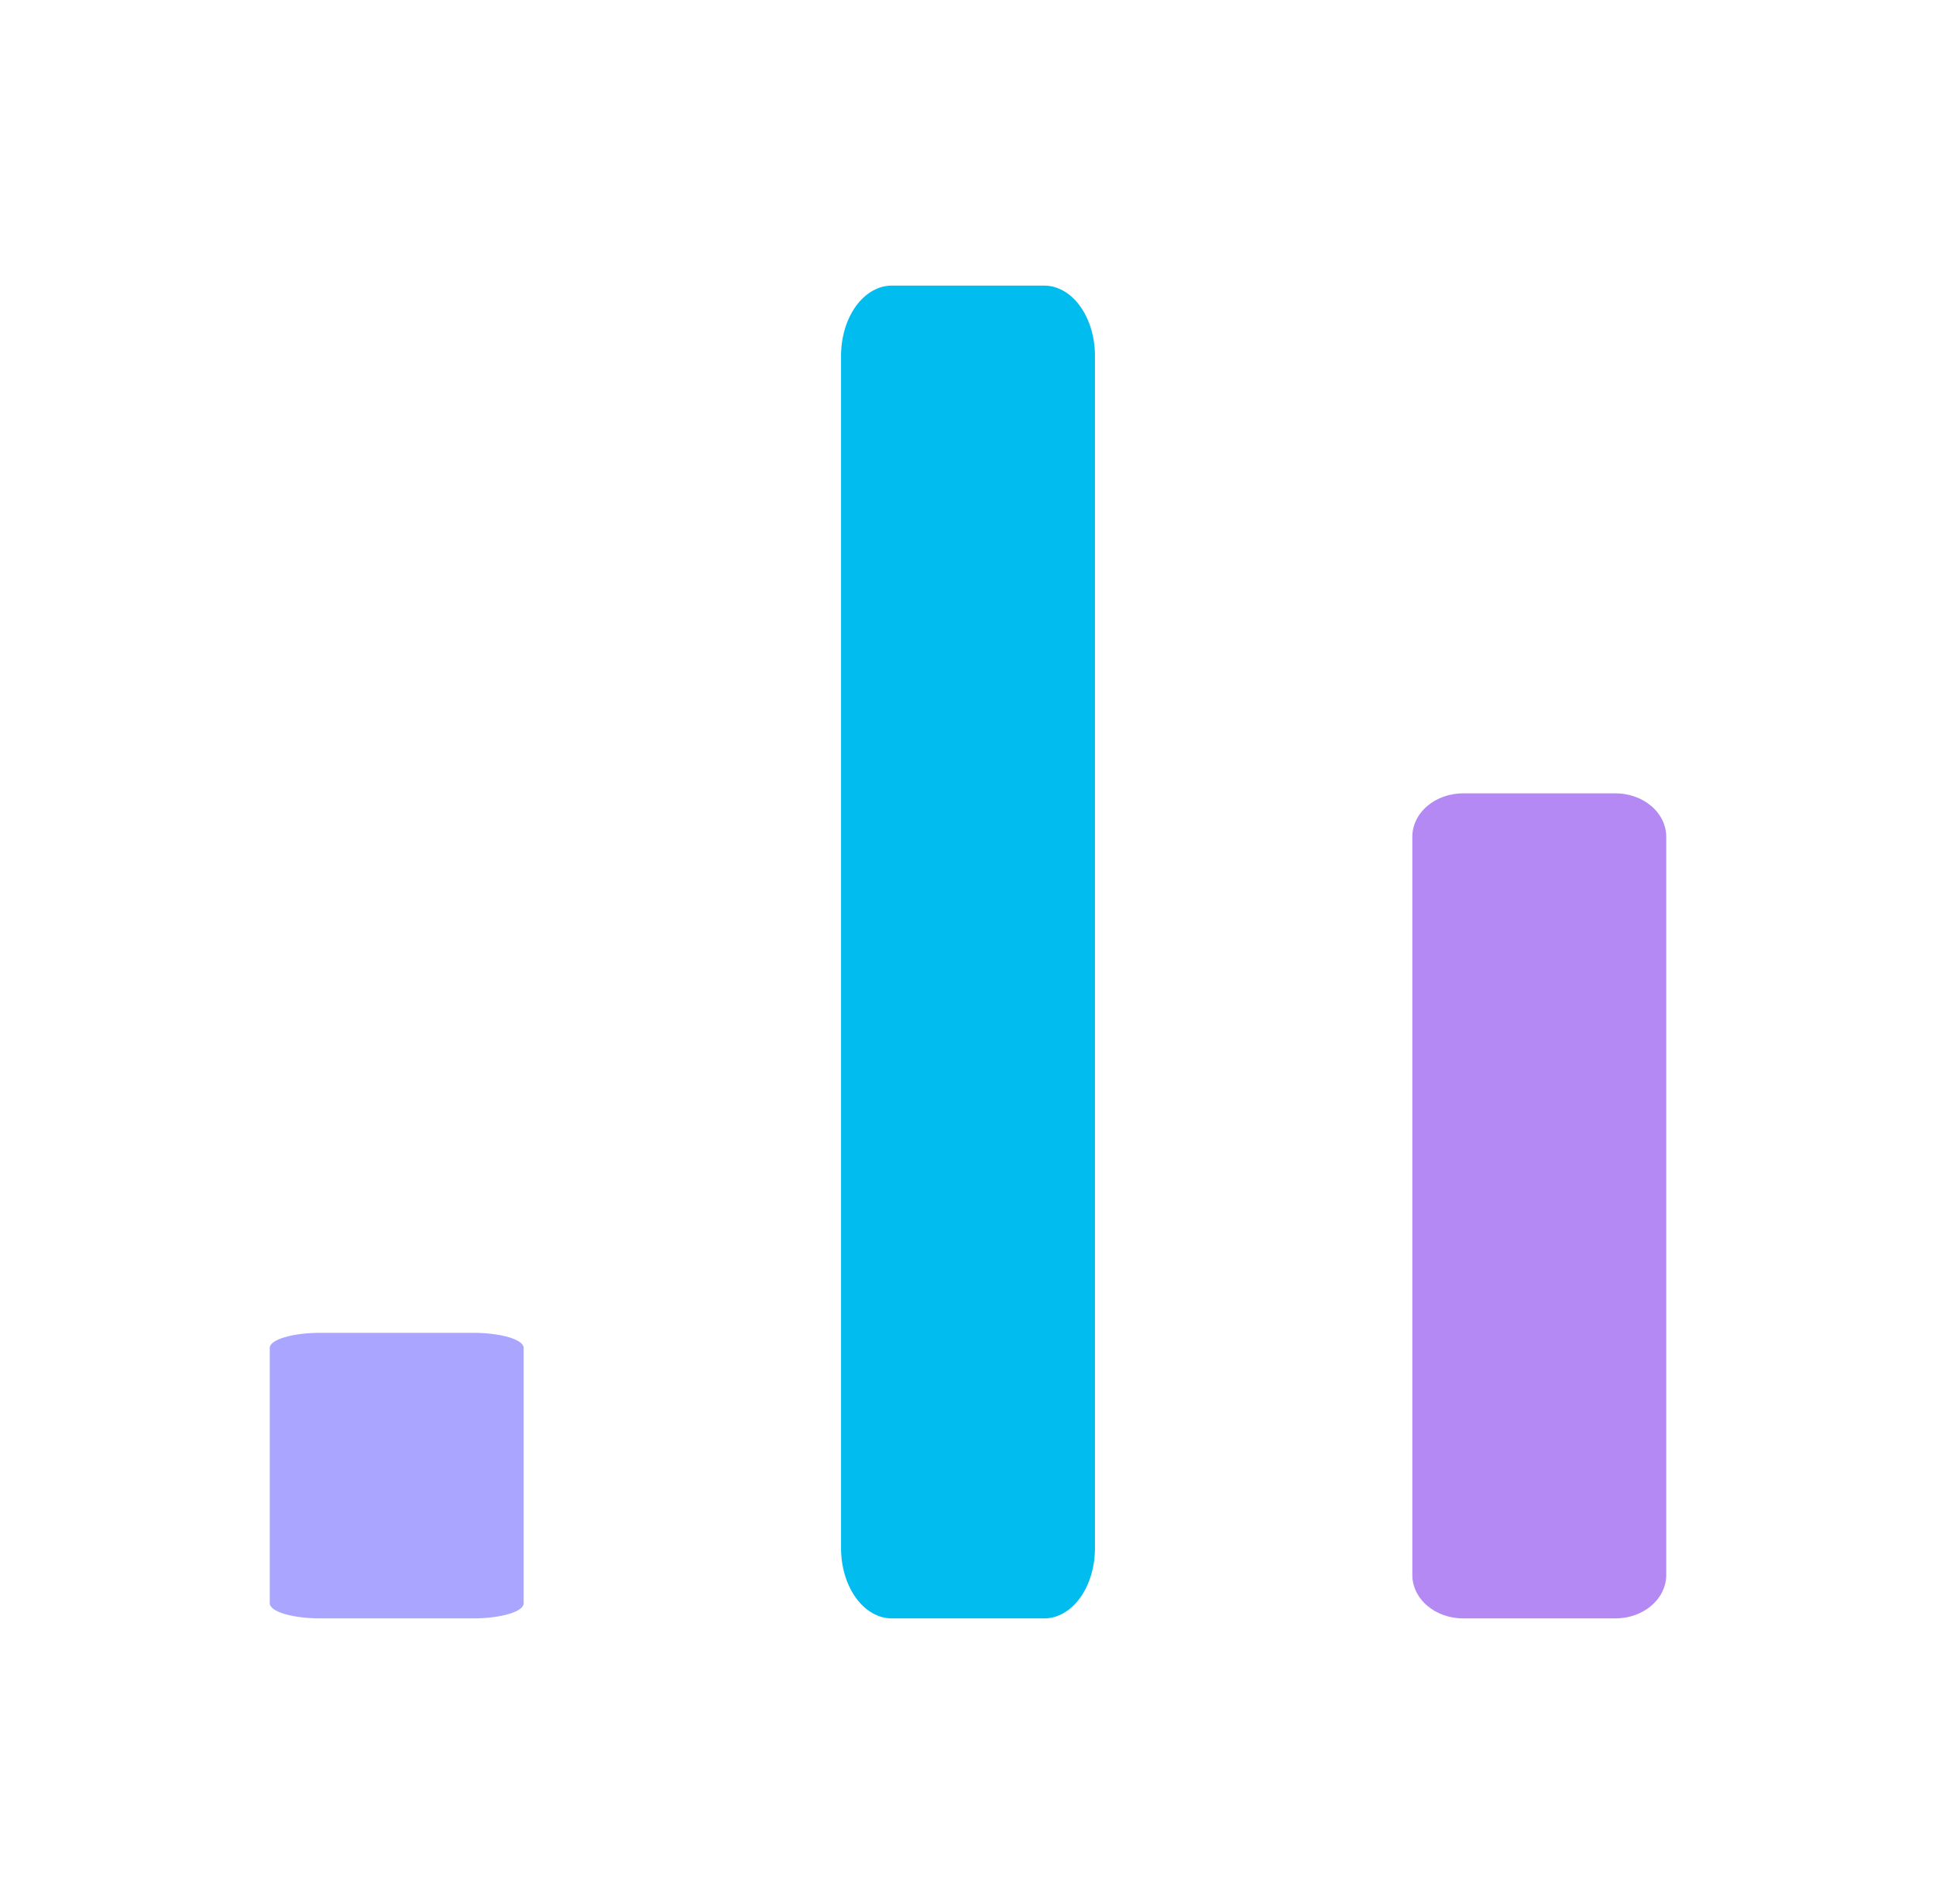
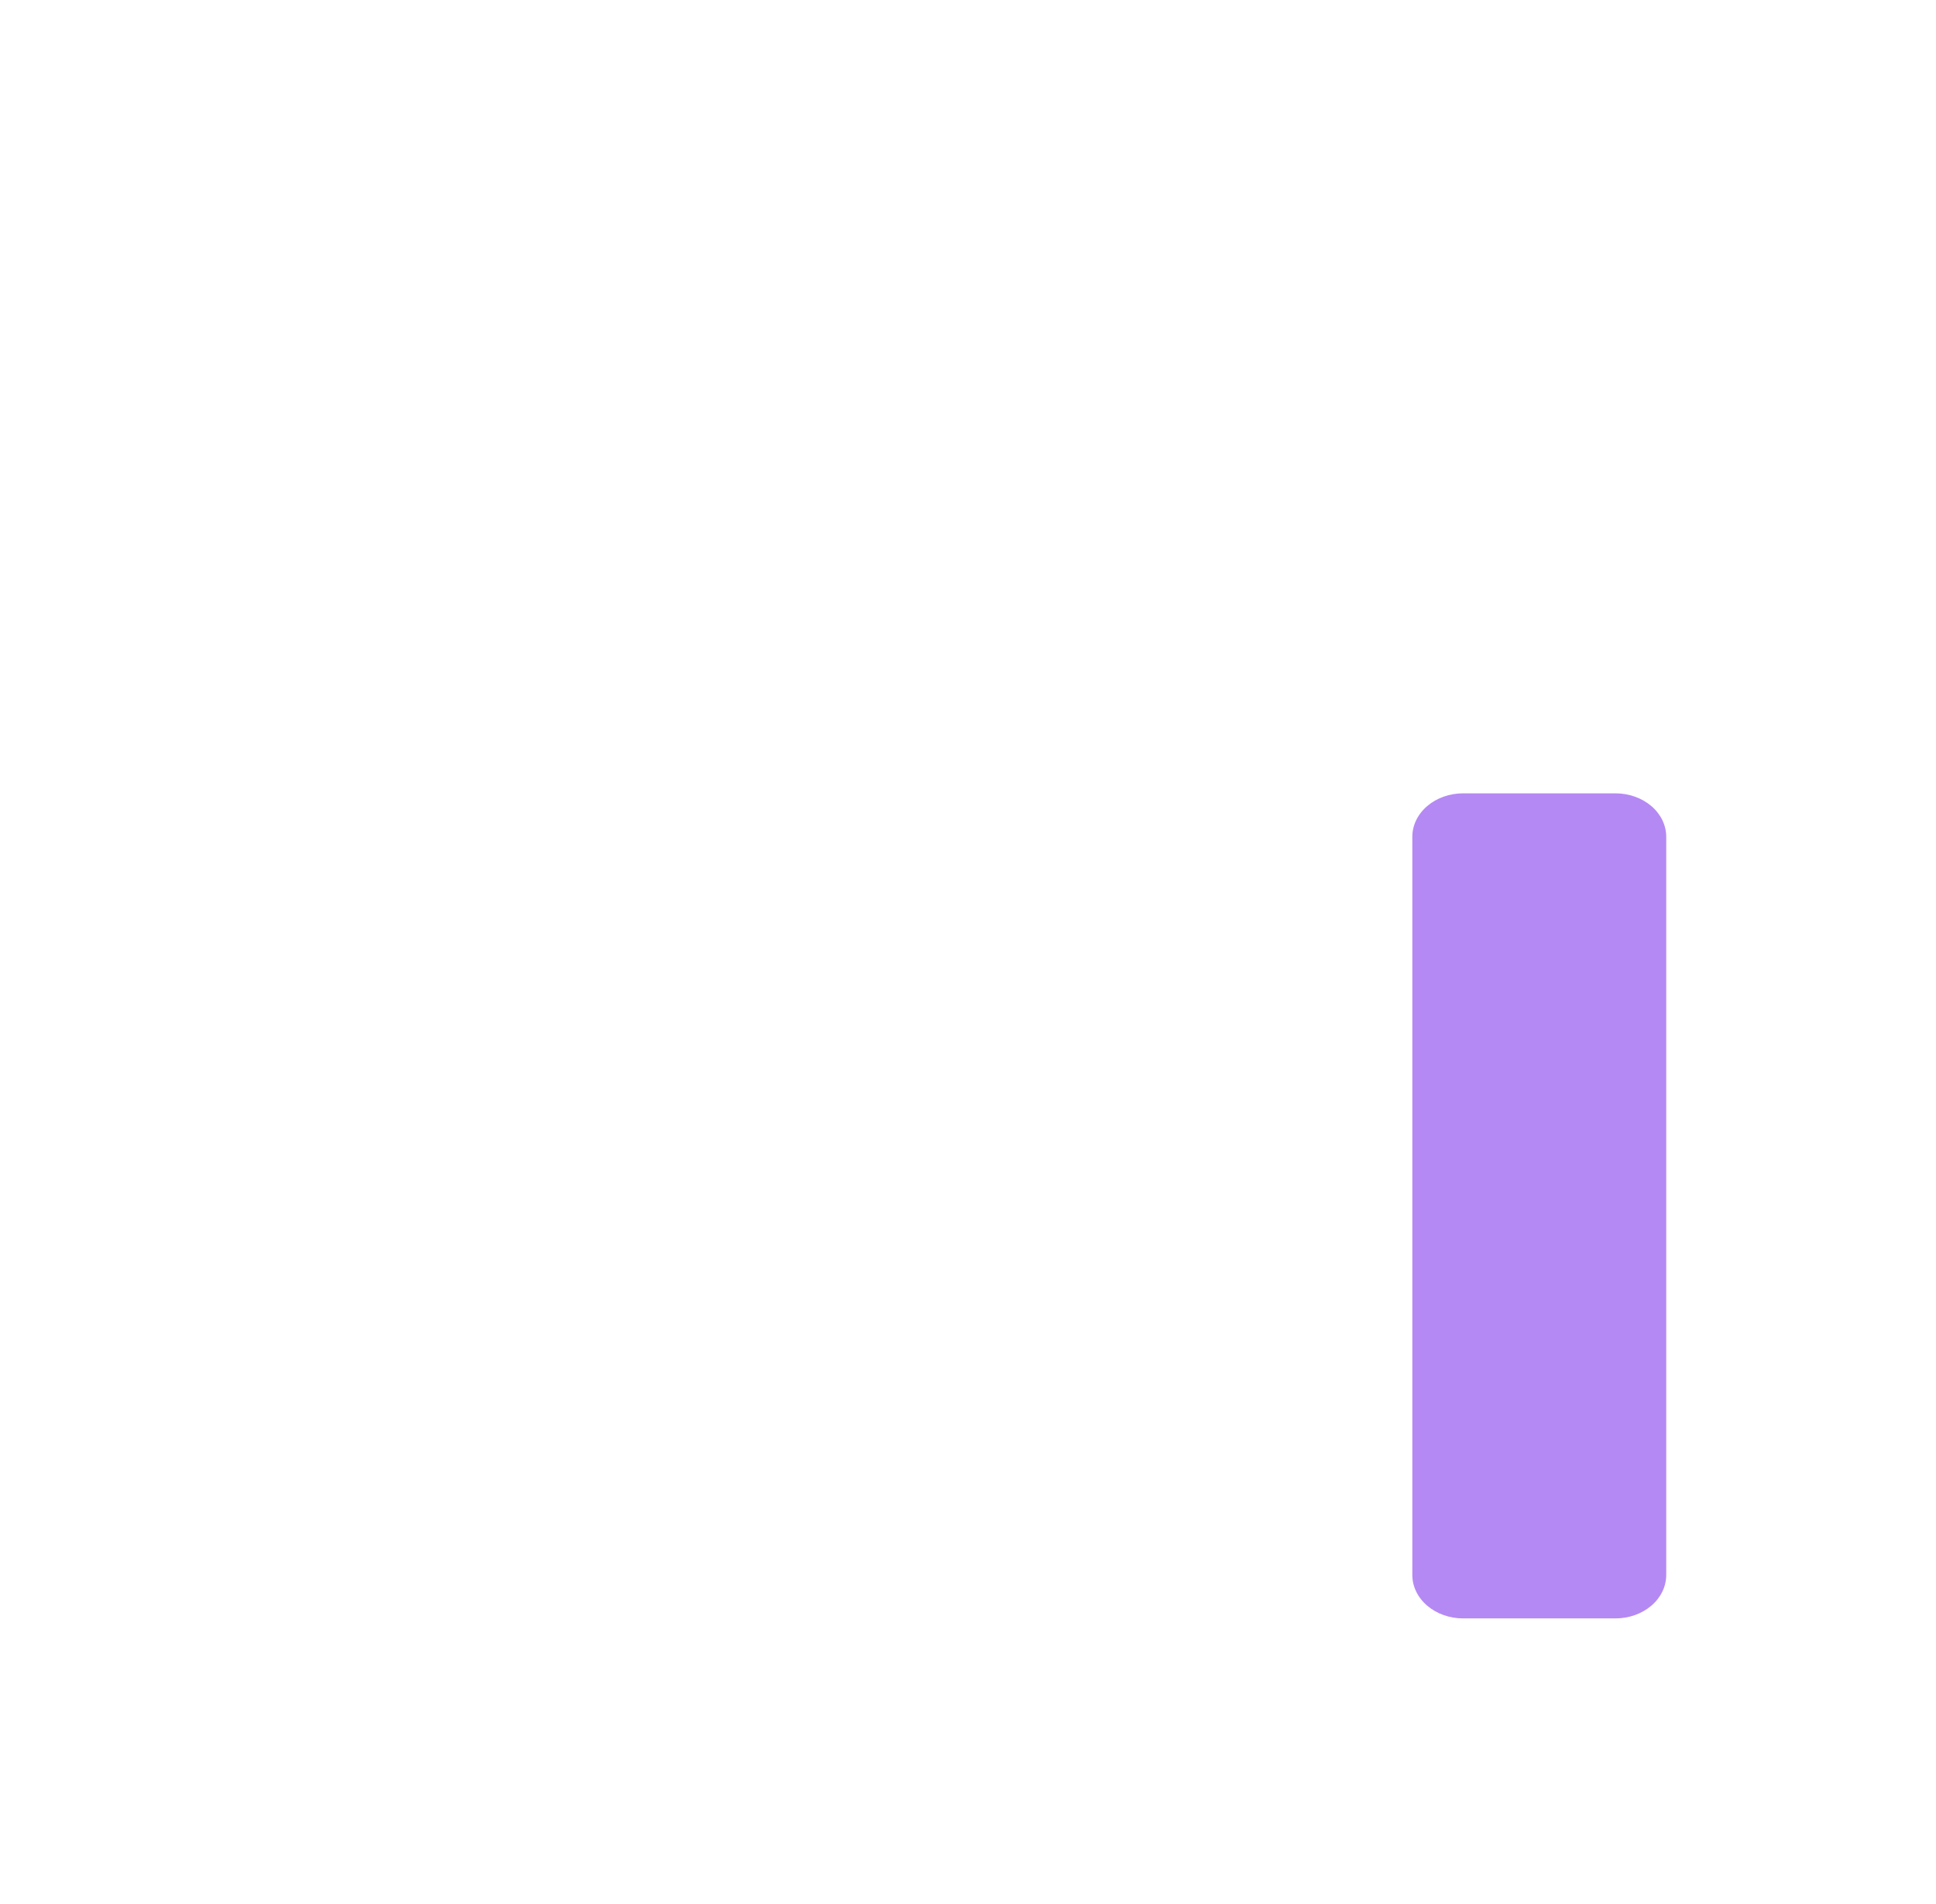
<svg xmlns="http://www.w3.org/2000/svg" width="61" height="60" viewBox="0 0 61 60" fill="none">
-   <path d="M28.1 51H32.9C33.324 51 33.731 50.767 34.031 50.353C34.331 49.938 34.5 49.376 34.5 48.789V11.21C34.5 10.624 34.331 10.062 34.031 9.647C33.731 9.233 33.324 9 32.9 9H28.1C27.676 9 27.269 9.233 26.969 9.647C26.669 10.062 26.5 10.624 26.5 11.21V48.789C26.5 49.376 26.669 49.938 26.969 50.353C27.269 50.767 27.676 51 28.1 51Z" fill="#00BCEF" />
  <path opacity="0.5" d="M46.1 51H50.9C51.324 51 51.731 50.856 52.031 50.599C52.331 50.343 52.5 49.995 52.5 49.632V26.368C52.5 26.006 52.331 25.657 52.031 25.401C51.731 25.144 51.324 25 50.9 25H46.1C45.676 25 45.269 25.144 44.969 25.401C44.669 25.657 44.5 26.006 44.5 26.368V49.632C44.5 49.995 44.669 50.343 44.969 50.599C45.269 50.856 45.676 51 46.1 51Z" fill="#6C14E8" />
-   <path opacity="0.5" d="M10.1 51H14.9C15.324 51 15.731 50.95 16.031 50.861C16.331 50.772 16.5 50.652 16.5 50.526V42.474C16.5 42.348 16.331 42.228 16.031 42.139C15.731 42.05 15.324 42 14.9 42H10.1C9.676 42 9.269 42.05 8.969 42.139C8.669 42.228 8.5 42.348 8.5 42.474V50.526C8.5 50.652 8.669 50.772 8.969 50.861C9.269 50.95 9.676 51 10.1 51Z" fill="#564DFF" />
</svg>